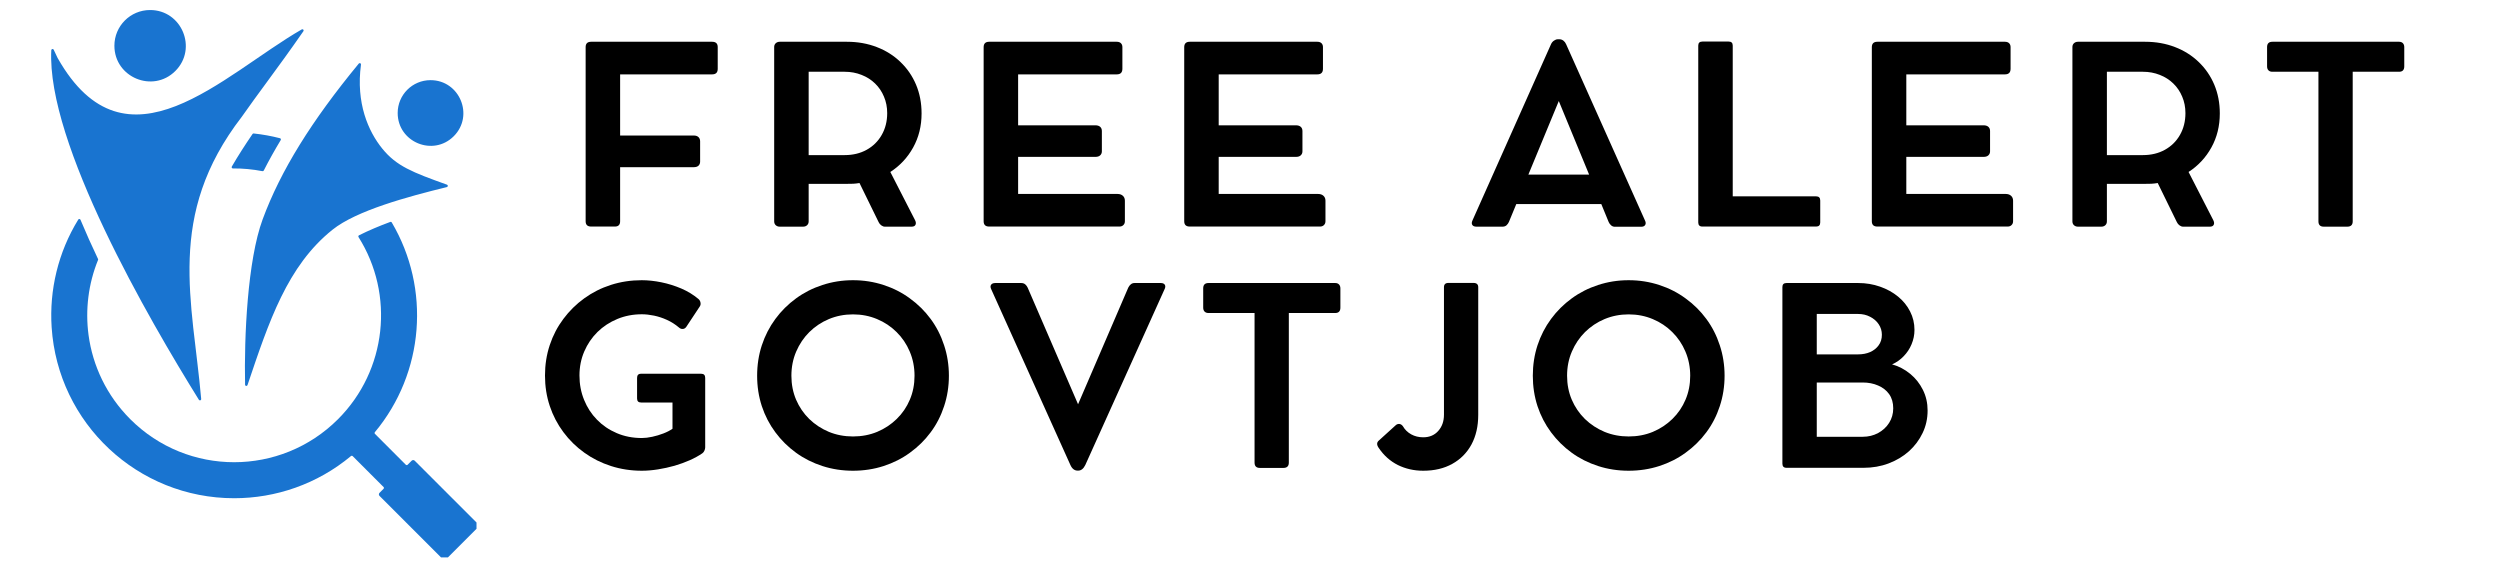
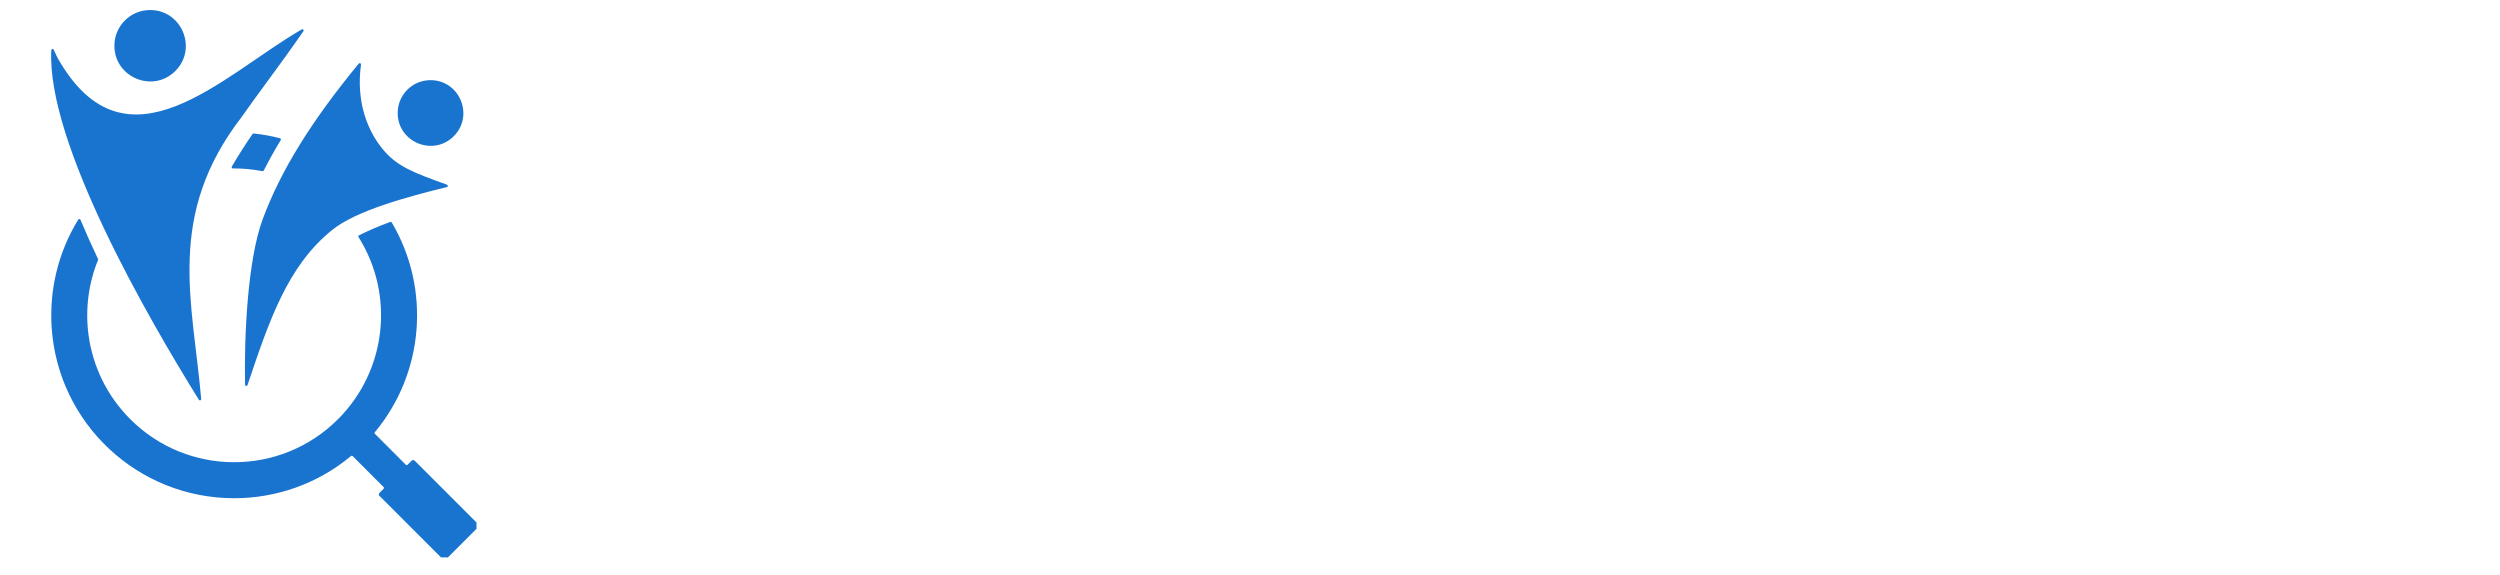
<svg xmlns="http://www.w3.org/2000/svg" width="500" zoomAndPan="magnify" viewBox="0 0 375 86.25" height="115" preserveAspectRatio="xMidYMid meet" version="1.0">
  <defs>
    <g />
    <clipPath id="2566308e39">
      <path d="M 0.566 0.508 L 64.477 0.508 L 64.477 82.613 L 0.566 82.613 Z M 0.566 0.508 " clip-rule="nonzero" />
    </clipPath>
    <clipPath id="19fd447804">
-       <path d="M 72 4 L 359.602 4 L 359.602 77 L 72 77 Z M 72 4 " clip-rule="nonzero" />
-     </clipPath>
+       </clipPath>
    <clipPath id="a52b171196">
      <path d="M 141 0.234 L 168 0.234 L 168 30 L 141 30 Z M 141 0.234 " clip-rule="nonzero" />
    </clipPath>
    <clipPath id="652c253db3">
      <rect x="0" width="288" y="0" height="73" />
    </clipPath>
    <clipPath id="f1215de41e">
      <rect x="0" width="360" y="0" height="84" />
    </clipPath>
  </defs>
  <g transform="matrix(1, 0, 0, 1, 7, 1)">
    <g clip-path="url(#f1215de41e)">
      <g clip-path="url(#2566308e39)">
-         <path fill="#1974d0" d="M 0.695 6.523 C -0.027 20.441 15.359 46.949 22.836 58.973 C 22.883 59.047 22.973 59.078 23.055 59.051 C 23.137 59.023 23.188 58.945 23.18 58.859 C 21.895 44.145 17.836 31.332 29.277 16.508 C 29.277 16.504 29.281 16.5 29.281 16.5 C 30.492 14.773 31.684 13.148 32.961 11.41 C 34.66 9.094 36.508 6.574 38.512 3.68 C 38.562 3.605 38.559 3.512 38.496 3.445 C 38.438 3.383 38.344 3.367 38.266 3.41 C 26.465 10.191 11.938 25.848 1.656 7.723 C 1.652 7.719 1.652 7.715 1.648 7.711 C 1.445 7.297 1.246 6.879 1.055 6.457 C 1.016 6.375 0.934 6.332 0.848 6.352 C 0.762 6.367 0.699 6.438 0.695 6.523 Z M 27.934 24.266 C 27.867 24.266 27.805 24.234 27.773 24.172 C 27.738 24.113 27.738 24.043 27.773 23.984 C 28.723 22.352 29.773 20.715 30.879 19.102 C 30.918 19.043 30.98 19.016 31.051 19.02 C 32.395 19.164 33.695 19.398 34.996 19.734 C 35.055 19.75 35.098 19.785 35.121 19.844 C 35.145 19.898 35.141 19.957 35.109 20.012 C 34.203 21.512 33.352 23.035 32.566 24.578 C 32.527 24.652 32.445 24.691 32.363 24.676 C 30.902 24.391 29.418 24.254 27.934 24.266 Z M 6.281 49.246 C 6.902 53.863 8.988 58.324 12.543 61.879 C 21.148 70.484 35.098 70.484 43.703 61.879 C 51.031 54.551 52.211 43.176 46.777 34.559 C 46.75 34.516 46.742 34.465 46.758 34.41 C 46.773 34.355 46.805 34.316 46.855 34.293 C 48.348 33.547 49.922 32.887 51.539 32.289 C 51.625 32.258 51.719 32.289 51.766 32.371 C 57.621 42.289 56.645 54.922 49.23 63.828 C 49.168 63.902 49.172 64.012 49.242 64.078 L 53.875 68.715 C 53.949 68.785 54.066 68.785 54.141 68.715 L 54.75 68.102 C 54.875 67.98 55.082 67.98 55.203 68.102 L 64.723 77.621 C 64.789 77.688 64.82 77.77 64.82 77.848 L 64.816 77.848 C 64.816 77.93 64.785 78.012 64.723 78.074 L 59.898 82.902 C 59.836 82.961 59.754 82.992 59.672 82.992 L 59.672 83 C 59.59 83 59.508 82.965 59.445 82.902 L 49.926 73.383 C 49.801 73.262 49.801 73.051 49.926 72.93 L 50.535 72.316 C 50.609 72.246 50.609 72.125 50.535 72.055 L 45.902 67.418 C 45.832 67.352 45.723 67.344 45.648 67.406 C 40.582 71.625 34.352 73.734 28.125 73.734 C 13.664 73.734 1.684 62.512 0.746 48.094 C 0.383 42.516 1.715 36.852 4.738 31.938 C 4.777 31.875 4.84 31.844 4.914 31.848 C 4.984 31.855 5.043 31.895 5.07 31.961 C 5.898 33.945 6.785 35.914 7.703 37.844 C 7.727 37.891 7.73 37.941 7.707 37.992 C 6.25 41.578 5.777 45.465 6.281 49.246 Z M 52.652 15.949 C 52.652 20.328 57.969 22.527 61.062 19.434 C 64.156 16.34 61.953 11.023 57.578 11.023 C 54.855 11.023 52.652 13.227 52.652 15.949 Z M 46.82 8.535 C 46.875 8.469 46.961 8.449 47.039 8.484 C 47.117 8.516 47.16 8.598 47.148 8.68 C 46.367 14.453 48.246 18.715 50.352 21.305 C 52.473 23.91 54.828 24.832 60.051 26.703 C 60.129 26.73 60.18 26.805 60.172 26.891 C 60.168 26.973 60.113 27.039 60.031 27.062 C 54.129 28.508 46.465 30.582 42.875 33.457 C 36.094 38.887 33.344 47.211 30.125 56.766 C 30.094 56.852 30.012 56.902 29.918 56.891 C 29.828 56.875 29.762 56.801 29.762 56.707 C 29.609 49.527 30.129 38.043 32.398 31.898 C 35.102 24.578 39.73 17.141 46.82 8.535 Z M 10.16 5.859 C 10.16 2.902 12.555 0.504 15.516 0.504 C 20.273 0.504 22.668 6.285 19.301 9.648 C 15.938 13.012 10.16 10.617 10.16 5.859 Z M 10.16 5.859 " fill-opacity="1" fill-rule="evenodd" />
+         <path fill="#1974d0" d="M 0.695 6.523 C -0.027 20.441 15.359 46.949 22.836 58.973 C 22.883 59.047 22.973 59.078 23.055 59.051 C 23.137 59.023 23.188 58.945 23.18 58.859 C 21.895 44.145 17.836 31.332 29.277 16.508 C 29.277 16.504 29.281 16.5 29.281 16.5 C 30.492 14.773 31.684 13.148 32.961 11.41 C 34.66 9.094 36.508 6.574 38.512 3.68 C 38.562 3.605 38.559 3.512 38.496 3.445 C 38.438 3.383 38.344 3.367 38.266 3.41 C 26.465 10.191 11.938 25.848 1.656 7.723 C 1.652 7.719 1.652 7.715 1.648 7.711 C 1.445 7.297 1.246 6.879 1.055 6.457 C 1.016 6.375 0.934 6.332 0.848 6.352 C 0.762 6.367 0.699 6.438 0.695 6.523 Z M 27.934 24.266 C 27.867 24.266 27.805 24.234 27.773 24.172 C 27.738 24.113 27.738 24.043 27.773 23.984 C 28.723 22.352 29.773 20.715 30.879 19.102 C 30.918 19.043 30.98 19.016 31.051 19.02 C 32.395 19.164 33.695 19.398 34.996 19.734 C 35.055 19.75 35.098 19.785 35.121 19.844 C 35.145 19.898 35.141 19.957 35.109 20.012 C 34.203 21.512 33.352 23.035 32.566 24.578 C 32.527 24.652 32.445 24.691 32.363 24.676 C 30.902 24.391 29.418 24.254 27.934 24.266 Z M 6.281 49.246 C 6.902 53.863 8.988 58.324 12.543 61.879 C 21.148 70.484 35.098 70.484 43.703 61.879 C 51.031 54.551 52.211 43.176 46.777 34.559 C 46.75 34.516 46.742 34.465 46.758 34.41 C 46.773 34.355 46.805 34.316 46.855 34.293 C 48.348 33.547 49.922 32.887 51.539 32.289 C 51.625 32.258 51.719 32.289 51.766 32.371 C 57.621 42.289 56.645 54.922 49.23 63.828 C 49.168 63.902 49.172 64.012 49.242 64.078 L 53.875 68.715 C 53.949 68.785 54.066 68.785 54.141 68.715 L 54.75 68.102 C 54.875 67.98 55.082 67.98 55.203 68.102 L 64.723 77.621 L 64.816 77.848 C 64.816 77.93 64.785 78.012 64.723 78.074 L 59.898 82.902 C 59.836 82.961 59.754 82.992 59.672 82.992 L 59.672 83 C 59.59 83 59.508 82.965 59.445 82.902 L 49.926 73.383 C 49.801 73.262 49.801 73.051 49.926 72.93 L 50.535 72.316 C 50.609 72.246 50.609 72.125 50.535 72.055 L 45.902 67.418 C 45.832 67.352 45.723 67.344 45.648 67.406 C 40.582 71.625 34.352 73.734 28.125 73.734 C 13.664 73.734 1.684 62.512 0.746 48.094 C 0.383 42.516 1.715 36.852 4.738 31.938 C 4.777 31.875 4.84 31.844 4.914 31.848 C 4.984 31.855 5.043 31.895 5.07 31.961 C 5.898 33.945 6.785 35.914 7.703 37.844 C 7.727 37.891 7.73 37.941 7.707 37.992 C 6.25 41.578 5.777 45.465 6.281 49.246 Z M 52.652 15.949 C 52.652 20.328 57.969 22.527 61.062 19.434 C 64.156 16.34 61.953 11.023 57.578 11.023 C 54.855 11.023 52.652 13.227 52.652 15.949 Z M 46.82 8.535 C 46.875 8.469 46.961 8.449 47.039 8.484 C 47.117 8.516 47.16 8.598 47.148 8.68 C 46.367 14.453 48.246 18.715 50.352 21.305 C 52.473 23.91 54.828 24.832 60.051 26.703 C 60.129 26.73 60.18 26.805 60.172 26.891 C 60.168 26.973 60.113 27.039 60.031 27.062 C 54.129 28.508 46.465 30.582 42.875 33.457 C 36.094 38.887 33.344 47.211 30.125 56.766 C 30.094 56.852 30.012 56.902 29.918 56.891 C 29.828 56.875 29.762 56.801 29.762 56.707 C 29.609 49.527 30.129 38.043 32.398 31.898 C 35.102 24.578 39.73 17.141 46.82 8.535 Z M 10.16 5.859 C 10.16 2.902 12.555 0.504 15.516 0.504 C 20.273 0.504 22.668 6.285 19.301 9.648 C 15.938 13.012 10.16 10.617 10.16 5.859 Z M 10.16 5.859 " fill-opacity="1" fill-rule="evenodd" />
      </g>
      <g clip-path="url(#19fd447804)">
        <g transform="matrix(1, 0, 0, 1, 72, 4)">
          <g clip-path="url(#652c253db3)">
            <g fill="#000000" fill-opacity="1">
              <g transform="translate(5.549, 28.984)">
                <g>
                  <path d="M 22.266 -27.719 C 22.828 -27.719 23.109 -27.453 23.109 -26.922 L 23.109 -23.656 C 23.109 -23.102 22.828 -22.828 22.266 -22.828 L 8.469 -22.828 L 8.469 -13.656 L 19.516 -13.656 C 19.816 -13.656 20.051 -13.578 20.219 -13.422 C 20.383 -13.266 20.469 -13.051 20.469 -12.781 L 20.469 -9.75 C 20.469 -9.488 20.383 -9.281 20.219 -9.125 C 20.051 -8.977 19.816 -8.906 19.516 -8.906 L 8.469 -8.906 L 8.469 -0.797 C 8.469 -0.266 8.207 0 7.688 0 L 4.125 0 C 3.57 0 3.297 -0.266 3.297 -0.797 L 3.297 -26.922 C 3.297 -27.453 3.57 -27.719 4.125 -27.719 Z M 22.266 -27.719 " />
                </g>
              </g>
            </g>
            <g fill="#000000" fill-opacity="1">
              <g transform="translate(33.83, 28.984)">
                <g>
                  <path d="M 20.719 -8.188 L 24.438 -0.938 C 24.57 -0.664 24.586 -0.438 24.484 -0.25 C 24.391 -0.07 24.195 0.016 23.906 0.016 L 19.891 0.016 C 19.723 0.016 19.551 -0.047 19.375 -0.172 C 19.195 -0.297 19.062 -0.457 18.969 -0.656 L 16.094 -6.531 C 15.789 -6.477 15.477 -6.441 15.156 -6.422 C 14.844 -6.41 14.523 -6.406 14.203 -6.406 L 8.469 -6.406 L 8.469 -0.781 C 8.469 -0.539 8.391 -0.348 8.234 -0.203 C 8.078 -0.055 7.875 0.016 7.625 0.016 L 4.125 0.016 C 3.895 0.016 3.695 -0.055 3.531 -0.203 C 3.375 -0.348 3.297 -0.539 3.297 -0.781 L 3.297 -26.938 C 3.297 -27.164 3.375 -27.352 3.531 -27.5 C 3.695 -27.645 3.895 -27.719 4.125 -27.719 L 5.031 -27.719 C 5.57 -27.719 6.098 -27.719 6.609 -27.719 C 7.129 -27.719 7.5 -27.719 7.719 -27.719 L 14.203 -27.719 C 15.828 -27.719 17.32 -27.453 18.688 -26.922 C 20.051 -26.398 21.234 -25.656 22.234 -24.688 C 23.242 -23.727 24.023 -22.594 24.578 -21.281 C 25.129 -19.969 25.406 -18.531 25.406 -16.969 C 25.406 -15.082 24.984 -13.379 24.141 -11.859 C 23.305 -10.348 22.164 -9.125 20.719 -8.188 Z M 13.875 -10.719 C 15.113 -10.719 16.211 -10.984 17.172 -11.516 C 18.129 -12.047 18.879 -12.785 19.422 -13.734 C 19.973 -14.691 20.25 -15.785 20.25 -17.016 C 20.25 -17.91 20.086 -18.734 19.766 -19.484 C 19.453 -20.242 19.008 -20.898 18.438 -21.453 C 17.863 -22.016 17.188 -22.445 16.406 -22.75 C 15.625 -23.062 14.781 -23.219 13.875 -23.219 L 8.469 -23.219 L 8.469 -10.719 Z M 13.875 -10.719 " />
                </g>
              </g>
            </g>
            <g fill="#000000" fill-opacity="1">
              <g transform="translate(65.249, 28.984)">
                <g>
                  <path d="M 23.375 -4.891 C 23.719 -4.891 23.988 -4.797 24.188 -4.609 C 24.383 -4.43 24.484 -4.188 24.484 -3.875 L 24.484 -0.797 C 24.484 -0.555 24.406 -0.363 24.25 -0.219 C 24.102 -0.07 23.906 0 23.656 0 L 4.125 0 C 3.57 0 3.297 -0.266 3.297 -0.797 L 3.297 -26.906 C 3.297 -27.445 3.57 -27.719 4.125 -27.719 L 23.266 -27.719 C 23.535 -27.719 23.742 -27.645 23.891 -27.5 C 24.035 -27.352 24.109 -27.16 24.109 -26.922 L 24.109 -23.672 C 24.109 -23.109 23.828 -22.828 23.266 -22.828 L 8.469 -22.828 L 8.469 -15.188 L 20.062 -15.188 C 20.363 -15.188 20.598 -15.113 20.766 -14.969 C 20.941 -14.82 21.031 -14.609 21.031 -14.328 L 21.031 -11.281 C 21.031 -11.031 20.941 -10.828 20.766 -10.672 C 20.598 -10.523 20.363 -10.453 20.062 -10.453 L 8.469 -10.453 L 8.469 -4.891 Z M 23.375 -4.891 " />
                </g>
              </g>
            </g>
            <g fill="#000000" fill-opacity="1">
              <g transform="translate(95.336, 28.984)">
                <g>
                  <path d="M 23.375 -4.891 C 23.719 -4.891 23.988 -4.797 24.188 -4.609 C 24.383 -4.43 24.484 -4.188 24.484 -3.875 L 24.484 -0.797 C 24.484 -0.555 24.406 -0.363 24.25 -0.219 C 24.102 -0.07 23.906 0 23.656 0 L 4.125 0 C 3.57 0 3.297 -0.266 3.297 -0.797 L 3.297 -26.906 C 3.297 -27.445 3.57 -27.719 4.125 -27.719 L 23.266 -27.719 C 23.535 -27.719 23.742 -27.645 23.891 -27.5 C 24.035 -27.352 24.109 -27.16 24.109 -26.922 L 24.109 -23.672 C 24.109 -23.109 23.828 -22.828 23.266 -22.828 L 8.469 -22.828 L 8.469 -15.188 L 20.062 -15.188 C 20.363 -15.188 20.598 -15.113 20.766 -14.969 C 20.941 -14.82 21.031 -14.609 21.031 -14.328 L 21.031 -11.281 C 21.031 -11.031 20.941 -10.828 20.766 -10.672 C 20.598 -10.523 20.363 -10.453 20.062 -10.453 L 8.469 -10.453 L 8.469 -4.891 Z M 23.375 -4.891 " />
                </g>
              </g>
            </g>
            <g fill="#000000" fill-opacity="1">
              <g transform="translate(125.423, 28.984)">
                <g />
              </g>
            </g>
            <g clip-path="url(#a52b171196)">
              <g fill="#000000" fill-opacity="1">
                <g transform="translate(140.913, 28.984)">
                  <g>
                    <path d="M 26.844 -0.891 C 26.969 -0.629 26.973 -0.41 26.859 -0.234 C 26.754 -0.055 26.551 0.031 26.25 0.031 L 22.312 0.031 C 22.113 0.031 21.93 -0.035 21.766 -0.172 C 21.598 -0.316 21.473 -0.484 21.391 -0.672 L 20.281 -3.375 L 7.531 -3.375 L 6.422 -0.688 C 6.336 -0.5 6.219 -0.332 6.062 -0.188 C 5.906 -0.051 5.707 0.016 5.469 0.016 L 1.562 0.016 C 1.258 0.016 1.051 -0.066 0.938 -0.234 C 0.82 -0.41 0.828 -0.633 0.953 -0.906 L 12.75 -27.375 C 12.852 -27.594 13 -27.766 13.188 -27.891 C 13.375 -28.023 13.566 -28.094 13.766 -28.094 L 14 -28.094 C 14.219 -28.094 14.414 -28.023 14.594 -27.891 C 14.77 -27.754 14.906 -27.578 15 -27.359 Z M 9.344 -7.797 L 18.453 -7.797 L 13.906 -18.828 Z M 9.344 -7.797 " />
                  </g>
                </g>
              </g>
            </g>
            <g fill="#000000" fill-opacity="1">
              <g transform="translate(172.441, 28.984)">
                <g>
                  <path d="M 20.984 -4.531 C 21.391 -4.531 21.594 -4.32 21.594 -3.906 L 21.594 -0.625 C 21.594 -0.207 21.391 0 20.984 0 L 3.922 0 C 3.504 0 3.297 -0.207 3.297 -0.625 L 3.297 -27.141 C 3.297 -27.547 3.504 -27.75 3.922 -27.75 L 7.859 -27.75 C 8.266 -27.75 8.469 -27.547 8.469 -27.141 L 8.469 -4.531 Z M 20.984 -4.531 " />
                </g>
              </g>
            </g>
            <g fill="#000000" fill-opacity="1">
              <g transform="translate(198.478, 28.984)">
                <g>
                  <path d="M 23.375 -4.891 C 23.719 -4.891 23.988 -4.797 24.188 -4.609 C 24.383 -4.43 24.484 -4.188 24.484 -3.875 L 24.484 -0.797 C 24.484 -0.555 24.406 -0.363 24.25 -0.219 C 24.102 -0.07 23.906 0 23.656 0 L 4.125 0 C 3.57 0 3.297 -0.266 3.297 -0.797 L 3.297 -26.906 C 3.297 -27.445 3.57 -27.719 4.125 -27.719 L 23.266 -27.719 C 23.535 -27.719 23.742 -27.645 23.891 -27.5 C 24.035 -27.352 24.109 -27.16 24.109 -26.922 L 24.109 -23.672 C 24.109 -23.109 23.828 -22.828 23.266 -22.828 L 8.469 -22.828 L 8.469 -15.188 L 20.062 -15.188 C 20.363 -15.188 20.598 -15.113 20.766 -14.969 C 20.941 -14.82 21.031 -14.609 21.031 -14.328 L 21.031 -11.281 C 21.031 -11.031 20.941 -10.828 20.766 -10.672 C 20.598 -10.523 20.363 -10.453 20.062 -10.453 L 8.469 -10.453 L 8.469 -4.891 Z M 23.375 -4.891 " />
                </g>
              </g>
            </g>
            <g fill="#000000" fill-opacity="1">
              <g transform="translate(228.565, 28.984)">
                <g>
                  <path d="M 20.719 -8.188 L 24.438 -0.938 C 24.57 -0.664 24.586 -0.438 24.484 -0.25 C 24.391 -0.07 24.195 0.016 23.906 0.016 L 19.891 0.016 C 19.723 0.016 19.551 -0.047 19.375 -0.172 C 19.195 -0.297 19.062 -0.457 18.969 -0.656 L 16.094 -6.531 C 15.789 -6.477 15.477 -6.441 15.156 -6.422 C 14.844 -6.41 14.523 -6.406 14.203 -6.406 L 8.469 -6.406 L 8.469 -0.781 C 8.469 -0.539 8.391 -0.348 8.234 -0.203 C 8.078 -0.055 7.875 0.016 7.625 0.016 L 4.125 0.016 C 3.895 0.016 3.695 -0.055 3.531 -0.203 C 3.375 -0.348 3.297 -0.539 3.297 -0.781 L 3.297 -26.938 C 3.297 -27.164 3.375 -27.352 3.531 -27.5 C 3.695 -27.645 3.895 -27.719 4.125 -27.719 L 5.031 -27.719 C 5.57 -27.719 6.098 -27.719 6.609 -27.719 C 7.129 -27.719 7.5 -27.719 7.719 -27.719 L 14.203 -27.719 C 15.828 -27.719 17.32 -27.453 18.688 -26.922 C 20.051 -26.398 21.234 -25.656 22.234 -24.688 C 23.242 -23.727 24.023 -22.594 24.578 -21.281 C 25.129 -19.969 25.406 -18.531 25.406 -16.969 C 25.406 -15.082 24.984 -13.379 24.141 -11.859 C 23.305 -10.348 22.164 -9.125 20.719 -8.188 Z M 13.875 -10.719 C 15.113 -10.719 16.211 -10.984 17.172 -11.516 C 18.129 -12.047 18.879 -12.785 19.422 -13.734 C 19.973 -14.691 20.25 -15.785 20.25 -17.016 C 20.25 -17.91 20.086 -18.734 19.766 -19.484 C 19.453 -20.242 19.008 -20.898 18.438 -21.453 C 17.863 -22.016 17.188 -22.445 16.406 -22.75 C 15.625 -23.062 14.781 -23.219 13.875 -23.219 L 8.469 -23.219 L 8.469 -10.719 Z M 13.875 -10.719 " />
                </g>
              </g>
            </g>
            <g fill="#000000" fill-opacity="1">
              <g transform="translate(259.984, 28.984)">
                <g>
                  <path d="M 1.078 -24.031 L 1.078 -26.922 C 1.078 -27.453 1.344 -27.719 1.875 -27.719 L 20.875 -27.719 C 21.125 -27.719 21.316 -27.645 21.453 -27.5 C 21.586 -27.352 21.656 -27.16 21.656 -26.922 L 21.656 -24.031 C 21.656 -23.488 21.395 -23.219 20.875 -23.219 L 13.922 -23.219 L 13.922 -0.781 C 13.922 -0.25 13.648 0.016 13.109 0.016 L 9.578 0.016 C 9.047 0.016 8.781 -0.25 8.781 -0.781 L 8.781 -23.219 L 1.875 -23.219 C 1.633 -23.219 1.441 -23.285 1.297 -23.422 C 1.148 -23.566 1.078 -23.77 1.078 -24.031 Z M 1.078 -24.031 " />
                </g>
              </g>
            </g>
            <g fill="#000000" fill-opacity="1">
              <g transform="translate(1.108, 65.172)">
                <g>
                  <path d="M 25.078 -14.109 C 25.473 -14.109 25.672 -13.898 25.672 -13.484 L 25.672 -3.062 C 25.672 -2.906 25.629 -2.738 25.547 -2.562 C 25.473 -2.395 25.367 -2.266 25.234 -2.172 C 24.703 -1.805 24.078 -1.461 23.359 -1.141 C 22.648 -0.828 21.891 -0.551 21.078 -0.312 C 20.266 -0.082 19.438 0.098 18.594 0.234 C 17.758 0.367 16.953 0.438 16.172 0.438 C 14.547 0.438 13.004 0.203 11.547 -0.266 C 10.086 -0.734 8.754 -1.398 7.547 -2.266 C 6.336 -3.129 5.289 -4.156 4.406 -5.344 C 3.52 -6.531 2.836 -7.836 2.359 -9.266 C 1.879 -10.703 1.641 -12.227 1.641 -13.844 C 1.641 -15.457 1.879 -16.984 2.359 -18.422 C 2.836 -19.859 3.52 -21.164 4.406 -22.344 C 5.289 -23.531 6.332 -24.555 7.531 -25.422 C 8.738 -26.297 10.07 -26.969 11.531 -27.438 C 12.988 -27.906 14.531 -28.141 16.156 -28.141 C 17.094 -28.141 18.07 -28.035 19.094 -27.828 C 20.125 -27.617 21.125 -27.305 22.094 -26.891 C 23.062 -26.473 23.922 -25.945 24.672 -25.312 C 24.836 -25.164 24.938 -24.984 24.969 -24.766 C 25.008 -24.555 24.973 -24.367 24.859 -24.203 L 22.844 -21.156 C 22.707 -20.957 22.535 -20.848 22.328 -20.828 C 22.117 -20.805 21.922 -20.879 21.734 -21.047 C 21.18 -21.516 20.582 -21.895 19.938 -22.188 C 19.301 -22.477 18.656 -22.691 18 -22.828 C 17.352 -22.961 16.742 -23.031 16.172 -23.031 C 14.859 -23.031 13.633 -22.797 12.5 -22.328 C 11.363 -21.859 10.367 -21.207 9.516 -20.375 C 8.672 -19.539 8.008 -18.566 7.531 -17.453 C 7.051 -16.336 6.812 -15.133 6.812 -13.844 C 6.812 -12.551 7.039 -11.336 7.5 -10.203 C 7.957 -9.066 8.602 -8.07 9.438 -7.219 C 10.27 -6.363 11.258 -5.691 12.406 -5.203 C 13.551 -4.711 14.805 -4.469 16.172 -4.469 C 16.641 -4.469 17.16 -4.531 17.734 -4.656 C 18.305 -4.781 18.863 -4.945 19.406 -5.156 C 19.945 -5.363 20.398 -5.598 20.766 -5.859 L 20.766 -9.797 L 16.047 -9.797 C 15.648 -9.797 15.453 -10 15.453 -10.406 L 15.453 -13.484 C 15.453 -13.898 15.648 -14.109 16.047 -14.109 Z M 25.078 -14.109 " />
                </g>
              </g>
            </g>
            <g fill="#000000" fill-opacity="1">
              <g transform="translate(32.929, 65.172)">
                <g>
                  <path d="M 1.641 -13.812 C 1.641 -15.414 1.875 -16.938 2.344 -18.375 C 2.82 -19.82 3.5 -21.141 4.375 -22.328 C 5.25 -23.516 6.281 -24.539 7.469 -25.406 C 8.664 -26.281 9.988 -26.953 11.438 -27.422 C 12.883 -27.898 14.41 -28.141 16.016 -28.141 C 17.629 -28.141 19.16 -27.898 20.609 -27.422 C 22.055 -26.953 23.375 -26.281 24.562 -25.406 C 25.758 -24.539 26.797 -23.516 27.672 -22.328 C 28.547 -21.141 29.219 -19.82 29.688 -18.375 C 30.164 -16.938 30.406 -15.414 30.406 -13.812 C 30.406 -12.207 30.164 -10.688 29.688 -9.25 C 29.219 -7.812 28.547 -6.504 27.672 -5.328 C 26.797 -4.148 25.758 -3.129 24.562 -2.266 C 23.375 -1.398 22.055 -0.734 20.609 -0.266 C 19.16 0.203 17.629 0.438 16.016 0.438 C 14.41 0.438 12.883 0.203 11.438 -0.266 C 9.988 -0.734 8.664 -1.398 7.469 -2.266 C 6.281 -3.129 5.25 -4.148 4.375 -5.328 C 3.5 -6.504 2.82 -7.812 2.344 -9.25 C 1.875 -10.688 1.641 -12.207 1.641 -13.812 Z M 6.781 -13.812 C 6.781 -12.52 7.016 -11.32 7.484 -10.219 C 7.953 -9.125 8.609 -8.16 9.453 -7.328 C 10.305 -6.504 11.289 -5.859 12.406 -5.391 C 13.531 -4.93 14.734 -4.703 16.016 -4.703 C 17.316 -4.703 18.523 -4.93 19.641 -5.391 C 20.754 -5.859 21.734 -6.504 22.578 -7.328 C 23.43 -8.16 24.086 -9.125 24.547 -10.219 C 25.016 -11.32 25.25 -12.52 25.25 -13.812 C 25.25 -15.113 25.008 -16.32 24.531 -17.438 C 24.062 -18.551 23.406 -19.523 22.562 -20.359 C 21.727 -21.191 20.75 -21.844 19.625 -22.312 C 18.508 -22.781 17.305 -23.016 16.016 -23.016 C 14.734 -23.016 13.531 -22.781 12.406 -22.312 C 11.289 -21.844 10.312 -21.191 9.469 -20.359 C 8.633 -19.523 7.977 -18.551 7.5 -17.438 C 7.02 -16.32 6.781 -15.113 6.781 -13.812 Z M 6.781 -13.812 " />
                </g>
              </g>
            </g>
            <g fill="#000000" fill-opacity="1">
              <g transform="translate(68.709, 65.172)">
                <g>
                  <path d="M 26.406 -27.719 C 26.707 -27.719 26.91 -27.629 27.016 -27.453 C 27.117 -27.285 27.109 -27.07 26.984 -26.812 L 15.094 -0.438 C 14.82 0.133 14.461 0.422 14.016 0.422 L 13.938 0.422 C 13.457 0.422 13.094 0.133 12.844 -0.438 L 0.969 -26.797 C 0.844 -27.066 0.836 -27.285 0.953 -27.453 C 1.066 -27.629 1.281 -27.719 1.594 -27.719 L 5.469 -27.719 C 5.719 -27.719 5.922 -27.648 6.078 -27.516 C 6.234 -27.379 6.352 -27.219 6.438 -27.031 L 14 -9.531 L 21.531 -27.031 C 21.633 -27.238 21.766 -27.406 21.922 -27.531 C 22.078 -27.656 22.258 -27.719 22.469 -27.719 Z M 26.406 -27.719 " />
                </g>
              </g>
            </g>
            <g fill="#000000" fill-opacity="1">
              <g transform="translate(100.402, 65.172)">
                <g>
                  <path d="M 1.078 -24.031 L 1.078 -26.922 C 1.078 -27.453 1.344 -27.719 1.875 -27.719 L 20.875 -27.719 C 21.125 -27.719 21.316 -27.645 21.453 -27.5 C 21.586 -27.352 21.656 -27.16 21.656 -26.922 L 21.656 -24.031 C 21.656 -23.488 21.395 -23.219 20.875 -23.219 L 13.922 -23.219 L 13.922 -0.781 C 13.922 -0.25 13.648 0.016 13.109 0.016 L 9.578 0.016 C 9.047 0.016 8.781 -0.25 8.781 -0.781 L 8.781 -23.219 L 1.875 -23.219 C 1.633 -23.219 1.441 -23.285 1.297 -23.422 C 1.148 -23.566 1.078 -23.77 1.078 -24.031 Z M 1.078 -24.031 " />
                </g>
              </g>
            </g>
            <g fill="#000000" fill-opacity="1">
              <g transform="translate(126.876, 65.172)">
                <g>
                  <path d="M 10.719 -7.969 L 10.719 -27.094 C 10.719 -27.52 10.941 -27.734 11.391 -27.734 L 15.141 -27.734 C 15.617 -27.734 15.859 -27.52 15.859 -27.094 L 15.859 -7.938 C 15.859 -6.238 15.52 -4.758 14.844 -3.5 C 14.164 -2.25 13.207 -1.281 11.969 -0.594 C 10.738 0.094 9.285 0.438 7.609 0.438 C 6.223 0.438 4.953 0.148 3.797 -0.422 C 2.648 -1.004 1.703 -1.848 0.953 -2.953 C 0.609 -3.422 0.609 -3.801 0.953 -4.094 L 3.469 -6.375 C 3.633 -6.531 3.82 -6.598 4.031 -6.578 C 4.238 -6.555 4.414 -6.441 4.562 -6.234 C 4.863 -5.711 5.281 -5.305 5.812 -5.016 C 6.344 -4.723 6.941 -4.578 7.609 -4.578 C 8.547 -4.578 9.297 -4.895 9.859 -5.531 C 10.43 -6.164 10.719 -6.977 10.719 -7.969 Z M 10.719 -7.969 " />
                </g>
              </g>
            </g>
            <g fill="#000000" fill-opacity="1">
              <g transform="translate(149.281, 65.172)">
                <g>
                  <path d="M 1.641 -13.812 C 1.641 -15.414 1.875 -16.938 2.344 -18.375 C 2.82 -19.82 3.5 -21.141 4.375 -22.328 C 5.25 -23.516 6.281 -24.539 7.469 -25.406 C 8.664 -26.281 9.988 -26.953 11.438 -27.422 C 12.883 -27.898 14.41 -28.141 16.016 -28.141 C 17.629 -28.141 19.16 -27.898 20.609 -27.422 C 22.055 -26.953 23.375 -26.281 24.562 -25.406 C 25.758 -24.539 26.797 -23.516 27.672 -22.328 C 28.547 -21.141 29.219 -19.82 29.688 -18.375 C 30.164 -16.938 30.406 -15.414 30.406 -13.812 C 30.406 -12.207 30.164 -10.688 29.688 -9.25 C 29.219 -7.812 28.547 -6.504 27.672 -5.328 C 26.797 -4.148 25.758 -3.129 24.562 -2.266 C 23.375 -1.398 22.055 -0.734 20.609 -0.266 C 19.16 0.203 17.629 0.438 16.016 0.438 C 14.41 0.438 12.883 0.203 11.438 -0.266 C 9.988 -0.734 8.664 -1.398 7.469 -2.266 C 6.281 -3.129 5.25 -4.148 4.375 -5.328 C 3.5 -6.504 2.82 -7.812 2.344 -9.25 C 1.875 -10.688 1.641 -12.207 1.641 -13.812 Z M 6.781 -13.812 C 6.781 -12.52 7.016 -11.32 7.484 -10.219 C 7.953 -9.125 8.609 -8.16 9.453 -7.328 C 10.305 -6.504 11.289 -5.859 12.406 -5.391 C 13.531 -4.93 14.734 -4.703 16.016 -4.703 C 17.316 -4.703 18.523 -4.93 19.641 -5.391 C 20.754 -5.859 21.734 -6.504 22.578 -7.328 C 23.43 -8.16 24.086 -9.125 24.547 -10.219 C 25.016 -11.32 25.25 -12.52 25.25 -13.812 C 25.25 -15.113 25.008 -16.32 24.531 -17.438 C 24.062 -18.551 23.406 -19.523 22.562 -20.359 C 21.727 -21.191 20.75 -21.844 19.625 -22.312 C 18.508 -22.781 17.305 -23.016 16.016 -23.016 C 14.734 -23.016 13.531 -22.781 12.406 -22.312 C 11.289 -21.844 10.312 -21.191 9.469 -20.359 C 8.633 -19.523 7.977 -18.551 7.5 -17.438 C 7.02 -16.32 6.781 -15.113 6.781 -13.812 Z M 6.781 -13.812 " />
                </g>
              </g>
            </g>
            <g fill="#000000" fill-opacity="1">
              <g transform="translate(185.062, 65.172)">
                <g>
                  <path d="M 19.75 -15.516 C 20.758 -15.234 21.664 -14.758 22.469 -14.094 C 23.27 -13.438 23.906 -12.633 24.375 -11.688 C 24.844 -10.75 25.078 -9.719 25.078 -8.594 C 25.078 -7.383 24.828 -6.258 24.328 -5.219 C 23.836 -4.188 23.156 -3.273 22.281 -2.484 C 21.406 -1.703 20.383 -1.094 19.219 -0.656 C 18.062 -0.219 16.805 0 15.453 0 L 3.922 0 C 3.504 0 3.297 -0.207 3.297 -0.625 L 3.297 -27.125 C 3.297 -27.52 3.504 -27.719 3.922 -27.719 L 14.656 -27.719 C 15.832 -27.719 16.93 -27.535 17.953 -27.172 C 18.973 -26.816 19.867 -26.32 20.641 -25.688 C 21.422 -25.051 22.023 -24.305 22.453 -23.453 C 22.891 -22.598 23.109 -21.676 23.109 -20.688 C 23.109 -19.938 22.961 -19.219 22.672 -18.531 C 22.391 -17.852 21.992 -17.254 21.484 -16.734 C 20.984 -16.211 20.406 -15.805 19.75 -15.516 Z M 18.219 -19.953 C 18.219 -20.547 18.055 -21.078 17.734 -21.547 C 17.422 -22.016 16.992 -22.383 16.453 -22.656 C 15.922 -22.938 15.32 -23.078 14.656 -23.078 L 8.453 -23.078 L 8.453 -17.016 L 14.656 -17.016 C 15.32 -17.016 15.922 -17.129 16.453 -17.359 C 16.992 -17.598 17.422 -17.938 17.734 -18.375 C 18.055 -18.812 18.219 -19.336 18.219 -19.953 Z M 15.344 -4.656 C 16.195 -4.656 16.969 -4.844 17.656 -5.219 C 18.352 -5.594 18.906 -6.102 19.312 -6.75 C 19.719 -7.395 19.922 -8.117 19.922 -8.922 C 19.922 -9.766 19.719 -10.473 19.312 -11.047 C 18.906 -11.617 18.352 -12.051 17.656 -12.344 C 16.969 -12.645 16.195 -12.797 15.344 -12.797 L 8.453 -12.797 L 8.453 -4.656 Z M 15.344 -4.656 " />
                </g>
              </g>
            </g>
          </g>
        </g>
      </g>
    </g>
  </g>
</svg>